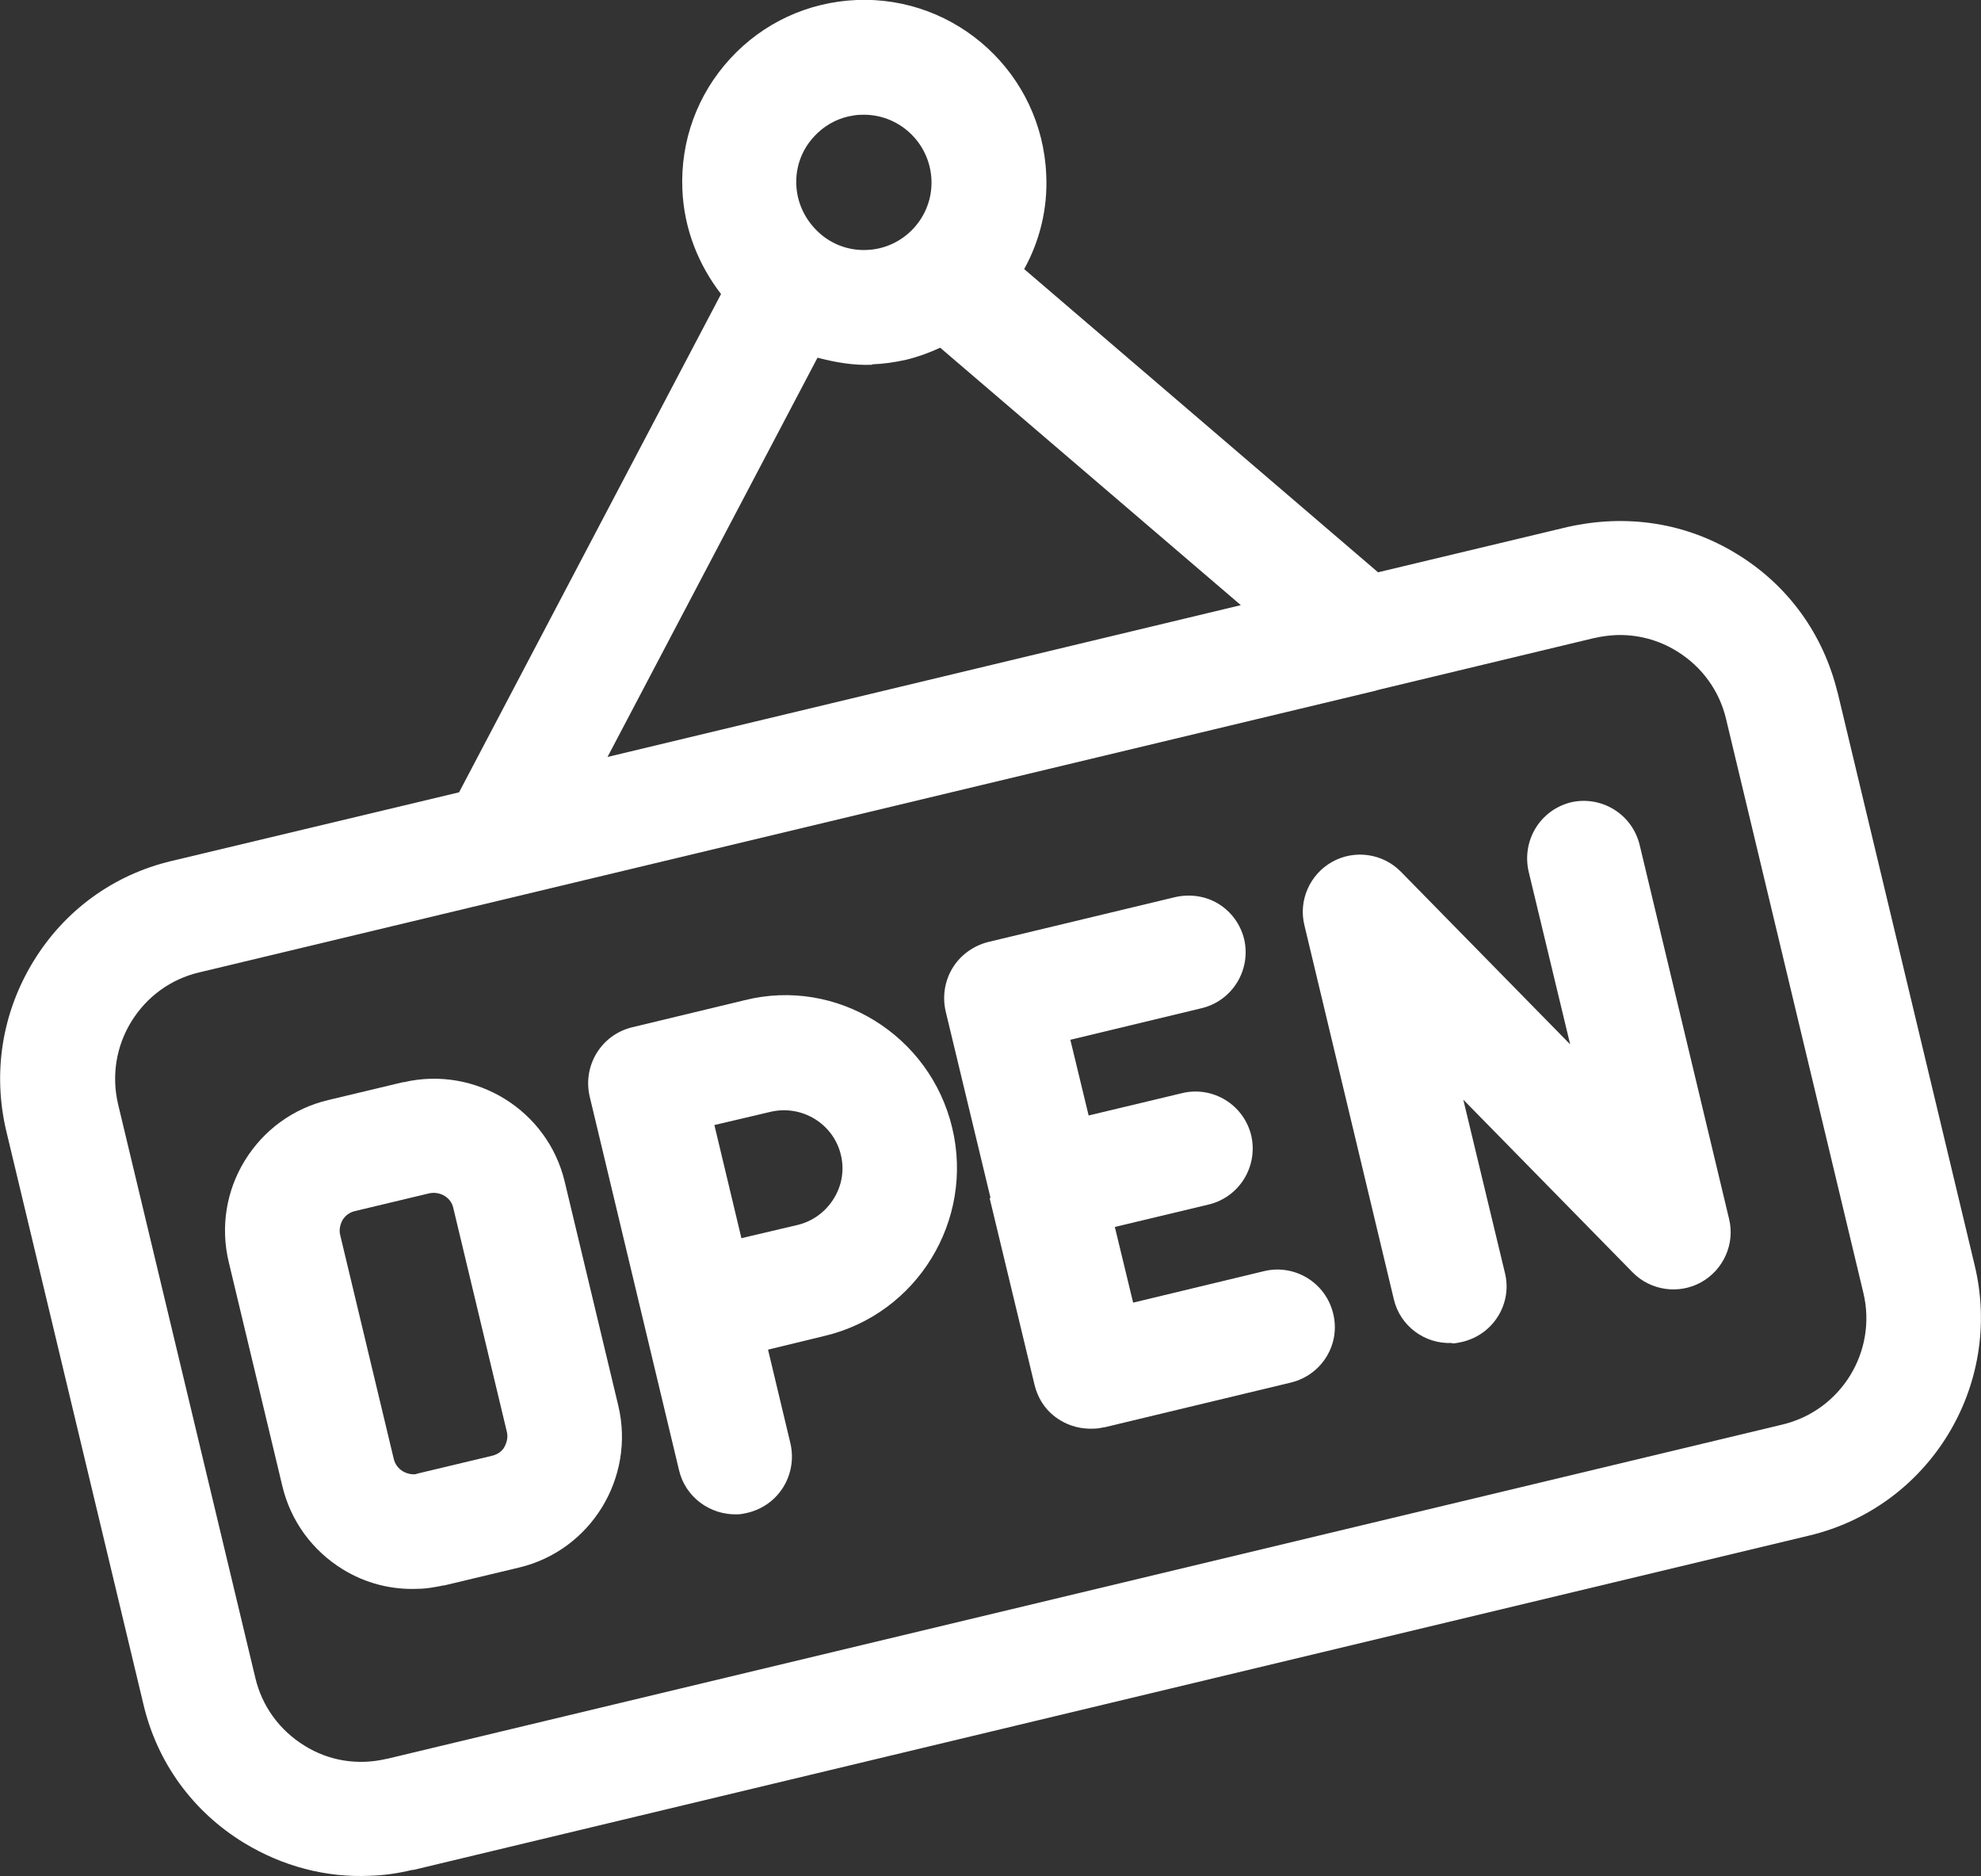
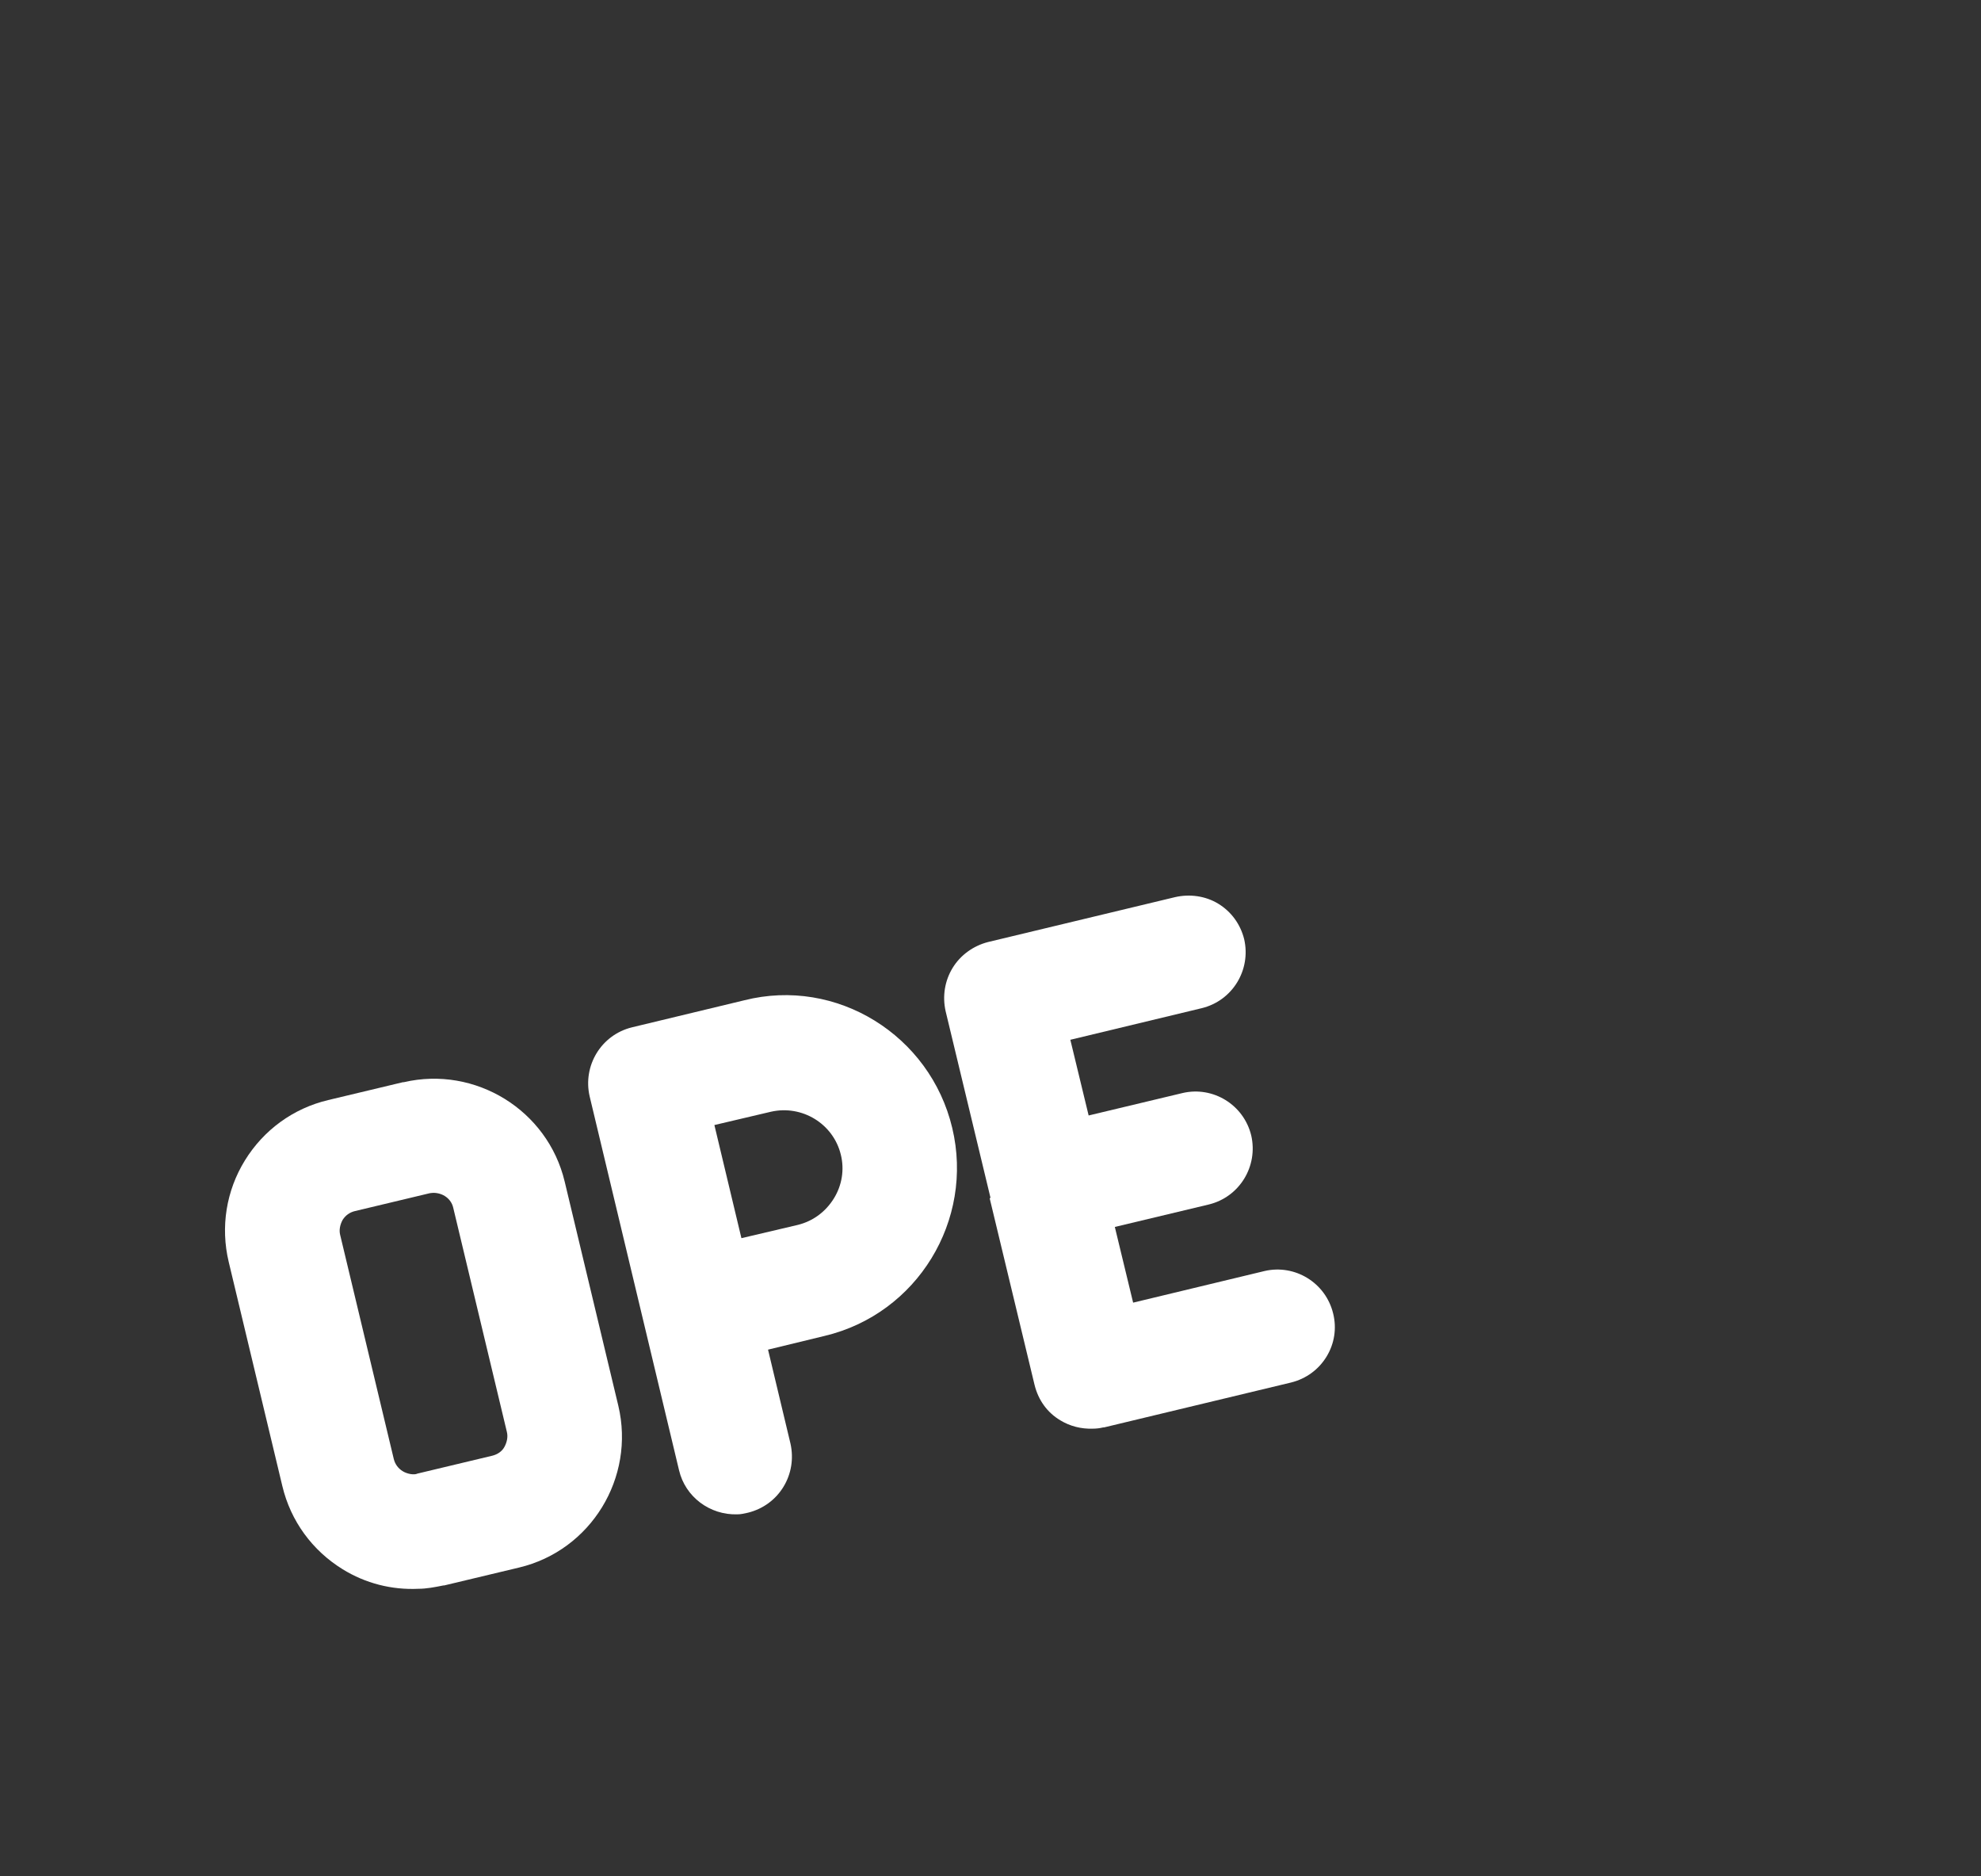
<svg xmlns="http://www.w3.org/2000/svg" id="Layer_2" data-name="Layer 2" viewBox="0 0 47.64 45.11">
  <rect x="0" y="0" width="47.64" height="45.11" fill="#333333" stroke="none" />
  <defs>
    <style>
      .cls-1 {
        fill: #fff;
      }

      .cls-2 {
        fill: none;
      }
    </style>
  </defs>
  <g id="Layer_2-2" data-name="Layer 2">
    <g>
-       <path class="cls-2" d="M8.53,29.12c-.12.03-.23.11-.29.21-.07.11-.09.23-.06.36l1.29,5.39c.03.12.1.23.21.29.11.07.28.09.36.06l1.8-.43c.12-.03.23-.11.29-.21s.09-.23.06-.36l-1.29-5.39c-.05-.22-.25-.37-.48-.36h0s-.06,0-.09.01l-1.8.43Z" />
+       <path class="cls-2" d="M8.53,29.12c-.12.03-.23.11-.29.21-.07.11-.09.23-.06.36l1.29,5.39c.03.12.1.23.21.29.11.07.28.09.36.06l1.8-.43c.12-.03.23-.11.29-.21s.09-.23.06-.36l-1.29-5.39c-.05-.22-.25-.37-.48-.36h0s-.06,0-.09.01Z" />
      <path class="cls-2" d="M3.14,24.56c-.37.6-.48,1.3-.32,1.99l3.3,13.79c.16.68.58,1.26,1.18,1.63.59.37,1.3.48,1.97.32h.01s33.57-8.04,33.57-8.04c1.41-.34,2.28-1.76,1.94-3.17l-3.3-13.79c-.16-.68-.58-1.26-1.18-1.63-.45-.28-.96-.41-1.48-.39-.16,0-.33.03-.5.07h-.01s-5.25,1.26-5.25,1.26c0,0,0,0,0,0,0,0,0,0,0,0l-28.32,6.78c-.68.16-1.26.58-1.63,1.18ZM32.04,20.73c.54-.3,1.22-.2,1.65.24l4.07,4.15-1-4.16c-.09-.36-.03-.73.17-1.04.19-.31.5-.53.85-.62h0c.35-.08.72-.03,1.03.17.31.19.53.5.62.85l2.15,8.99c.14.6-.13,1.23-.67,1.53-.54.3-1.22.2-1.65-.24l-4.07-4.15,1,4.16c.09.36.03.73-.16,1.04-.19.31-.5.53-.85.62-.09.02-.18.03-.26.04h0c-.65.03-1.24-.42-1.4-1.05l-2.15-8.99c-.14-.6.13-1.23.67-1.53ZM22.89,23.28c.19-.31.5-.53.85-.62l4.5-1.08c.35-.08.73-.03,1.04.16.31.19.53.5.62.85.18.74-.28,1.48-1.02,1.66l-3.16.76.44,1.82,2.26-.54h0c.74-.17,1.48.28,1.65,1.02.18.74-.28,1.48-1.02,1.66l-2.26.54.44,1.82,3.16-.76h0c.74-.17,1.48.28,1.65,1.02.09.36.03.73-.16,1.04-.19.31-.5.53-.85.62l-4.5,1.08h-.02c-.08.02-.16.03-.25.04-.27.01-.54-.06-.78-.2-.31-.19-.53-.5-.62-.85l-1.08-4.49s0,0,0,0c0,0,0,0,0,0l-1.08-4.49c-.09-.36-.03-.73.17-1.04ZM15.2,24.7l2.7-.65c2.22-.56,4.47.84,5,3.07.53,2.23-.84,4.47-3.07,5l-1.36.33.54,2.26c.09.36.03.73-.17,1.04-.19.31-.5.53-.85.62-.09.02-.18.03-.26.04h0c-.66.03-1.24-.42-1.4-1.06l-2.15-8.99c-.18-.74.28-1.48,1.02-1.66ZM7.89,26.45l1.8-.43h.02c1.72-.41,3.46.66,3.87,2.39l1.29,5.39c.41,1.73-.66,3.47-2.39,3.89l-1.8.43h-.02c-.2.05-.4.08-.6.09h0c-.64.03-1.27-.14-1.82-.47-.73-.45-1.25-1.16-1.45-2l-1.29-5.39c-.2-.84-.06-1.7.39-2.44.45-.73,1.16-1.25,2-1.45Z" />
-       <path class="cls-2" d="M17.83,29.78l1.36-.32c.36-.09.67-.31.86-.63s.26-.69.17-1.06c-.18-.75-.93-1.21-1.68-1.03h0s-1.36.33-1.36.33l.65,2.72Z" />
-       <path class="cls-2" d="M29.83,14.55l-7.23-6.19c-.26.12-.53.22-.82.29-.26.06-.54.1-.82.11h0c-.46.02-.9-.05-1.32-.17l-5.05,9.6,15.23-3.65Z" />
      <path class="cls-2" d="M20.72,2.75c-.1,0-.21.02-.3.04-.31.07-.6.24-.82.48-.3.32-.45.74-.43,1.17.02.43.21.83.53,1.13s.74.45,1.17.43c.89-.03,1.59-.8,1.56-1.69-.04-.9-.8-1.6-1.7-1.56Z" />
-       <path class="cls-1" d="M44.19,16.65c-.34-1.4-1.19-2.58-2.42-3.33-1.22-.75-2.64-.97-4.07-.65l-4.56,1.09-8.51-7.29c.37-.67.57-1.45.53-2.27C25.06,1.78,23.01-.1,20.6,0c-1.17.05-2.25.55-3.04,1.41-.79.86-1.2,1.98-1.15,3.15.04.95.39,1.81.93,2.51l-6.3,11.98-6.91,1.65c-1.4.33-2.58,1.19-3.33,2.42-.75,1.23-.98,2.67-.65,4.07l3.3,13.79c.33,1.4,1.19,2.58,2.42,3.33.92.56,1.97.84,3.03.79h0c.34-.01.68-.06,1.01-.14h.03s33.57-8.04,33.57-8.04c2.89-.69,4.67-3.6,3.98-6.49l-3.3-13.79ZM33.09,16.6s0,0,0,0c0,0,0,0,0,0l5.25-1.26h.01c.17-.04.33-.06.5-.07.52-.02,1.03.11,1.48.39.6.37,1.02.95,1.18,1.63l3.3,13.79c.34,1.41-.53,2.83-1.94,3.17l-33.57,8.04h-.01c-.68.16-1.38.05-1.97-.32-.6-.37-1.02-.95-1.18-1.63l-3.3-13.79c-.16-.68-.05-1.39.32-1.99s.95-1.02,1.63-1.18l28.32-6.78ZM20.85,6.01c-.43.02-.85-.13-1.17-.43s-.51-.7-.53-1.13c-.02-.43.13-.85.43-1.17.22-.24.51-.41.82-.48.1-.02.2-.04.3-.04.9-.04,1.66.66,1.7,1.56.04.9-.67,1.66-1.56,1.69ZM20.97,8.76h0c.28-.01.55-.05.82-.11.29-.07.56-.17.82-.29l7.23,6.19-15.23,3.65,5.05-9.6c.42.11.86.19,1.32.17Z" />
      <path class="cls-1" d="M6.79,35.73c.2.84.72,1.55,1.45,2,.55.34,1.18.5,1.82.47h0c.2,0,.4-.04.6-.08h.02s1.8-.43,1.8-.43c1.73-.41,2.8-2.16,2.39-3.89l-1.29-5.39c-.41-1.72-2.15-2.79-3.87-2.39h-.02s-1.8.43-1.8.43c-.84.2-1.55.72-2,1.45-.45.73-.59,1.6-.39,2.44l1.29,5.39ZM10.42,28.68c.23,0,.43.14.48.36l1.29,5.39c.03.12,0,.25-.06.36s-.17.18-.29.21l-1.8.43c-.08.04-.25.01-.36-.06-.11-.07-.18-.17-.21-.29l-1.29-5.39c-.03-.12,0-.25.06-.36.07-.11.17-.18.29-.21l1.8-.43s.06-.01.09-.01h0Z" />
      <path class="cls-1" d="M17.73,36.41h0c.09,0,.17-.02.26-.04.36-.09.66-.31.85-.62.19-.31.25-.68.17-1.04l-.54-2.26,1.36-.33c2.23-.53,3.6-2.78,3.07-5-.53-2.23-2.78-3.63-5-3.07l-2.7.65c-.74.18-1.19.92-1.02,1.66l2.15,8.99c.15.64.74,1.08,1.4,1.06ZM18.54,26.73c.75-.17,1.5.29,1.68,1.03.09.36.03.74-.17,1.06s-.5.54-.86.63l-1.36.32-.65-2.72,1.36-.32h0Z" />
      <path class="cls-1" d="M23.8,28.81s0,0,0,0l1.08,4.49c.09.36.3.66.62.85.23.14.5.21.78.2.08,0,.17-.01.25-.03h.02s4.5-1.08,4.5-1.08c.36-.09.66-.31.85-.62.19-.31.25-.68.16-1.04-.18-.74-.92-1.19-1.65-1.02h0s-3.16.76-3.16.76l-.44-1.82,2.26-.54c.74-.18,1.19-.92,1.02-1.66-.18-.74-.92-1.19-1.65-1.02h0s-2.26.54-2.26.54l-.44-1.82,3.16-.76c.74-.18,1.19-.92,1.02-1.66-.09-.36-.31-.66-.62-.85-.31-.19-.69-.24-1.04-.16l-4.5,1.08c-.35.09-.66.31-.85.62-.19.31-.25.68-.17,1.04l1.08,4.49s0,0,0,0Z" />
-       <path class="cls-1" d="M34.92,32.3h0c.09,0,.17-.02.26-.04.36-.09.66-.31.85-.62.19-.31.25-.68.16-1.04l-1-4.16,4.07,4.15c.43.44,1.11.54,1.65.24.54-.3.82-.93.67-1.53l-2.15-8.99c-.09-.36-.31-.66-.62-.85-.31-.19-.68-.25-1.03-.17h0c-.36.09-.66.31-.85.62-.19.31-.25.68-.17,1.04l1,4.16-4.07-4.15c-.43-.44-1.11-.54-1.65-.24-.54.3-.82.93-.67,1.53l2.15,8.99c.15.64.74,1.08,1.4,1.05Z" />
    </g>
  </g>
</svg>